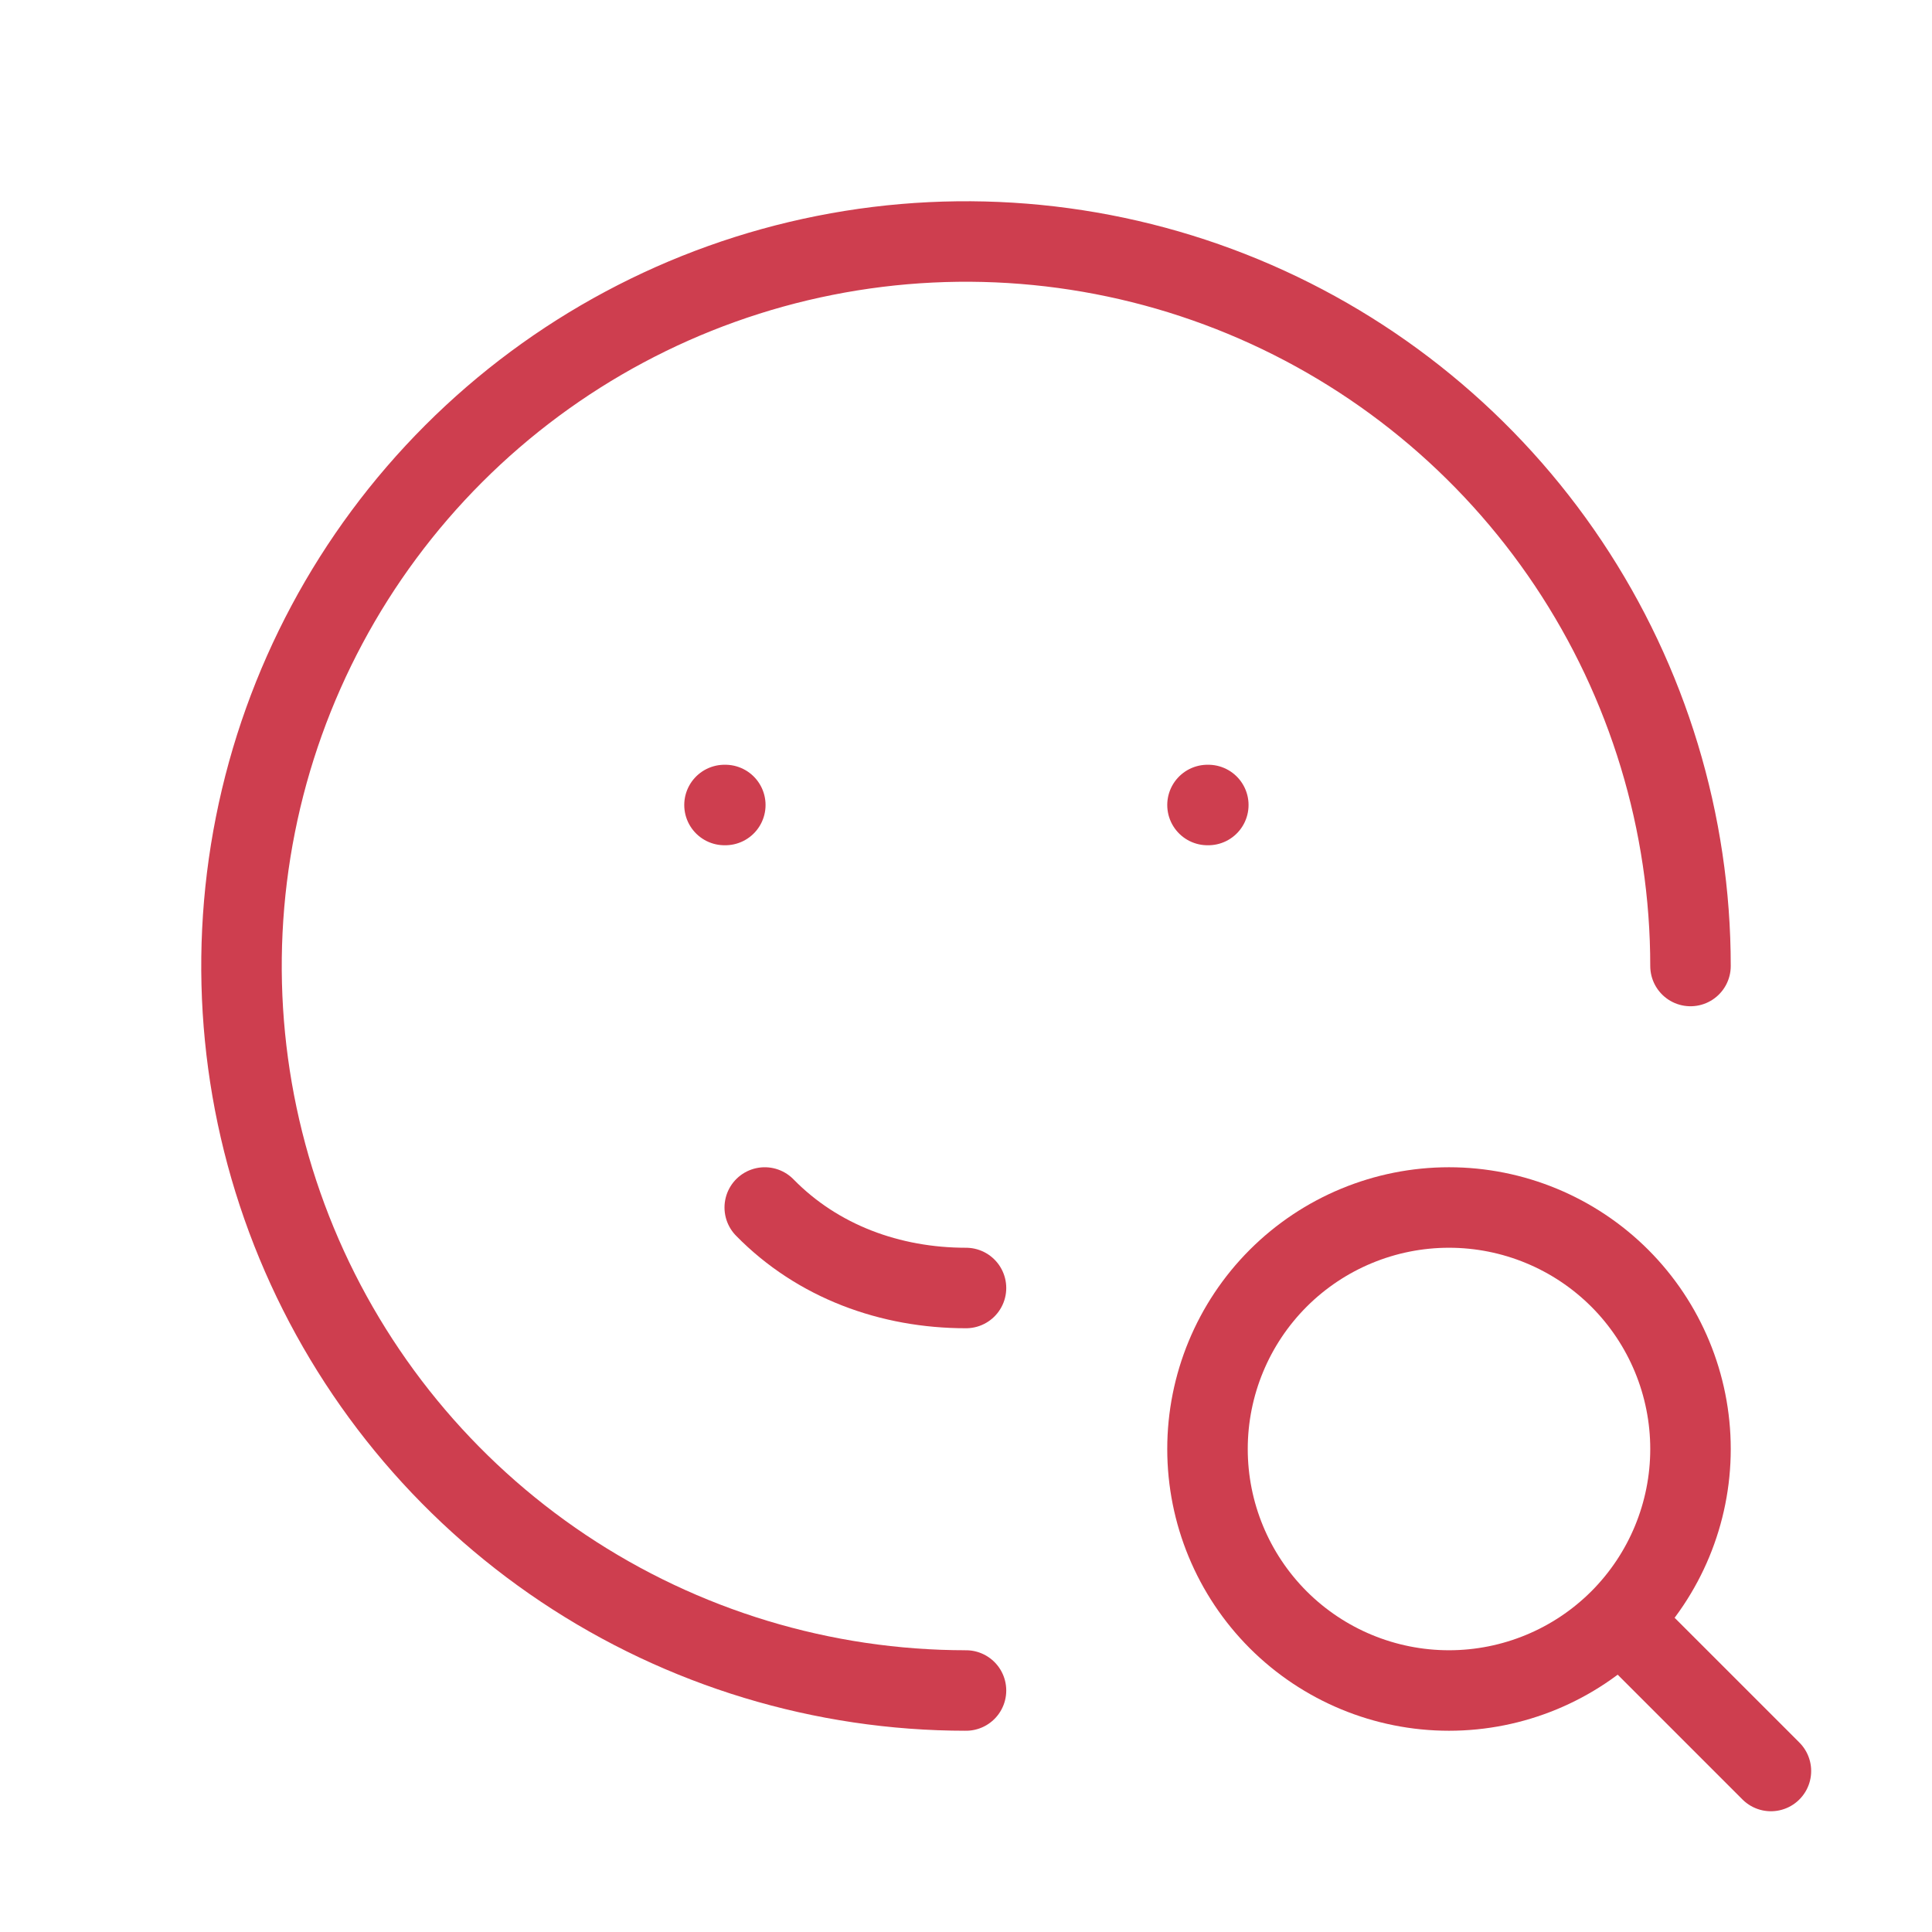
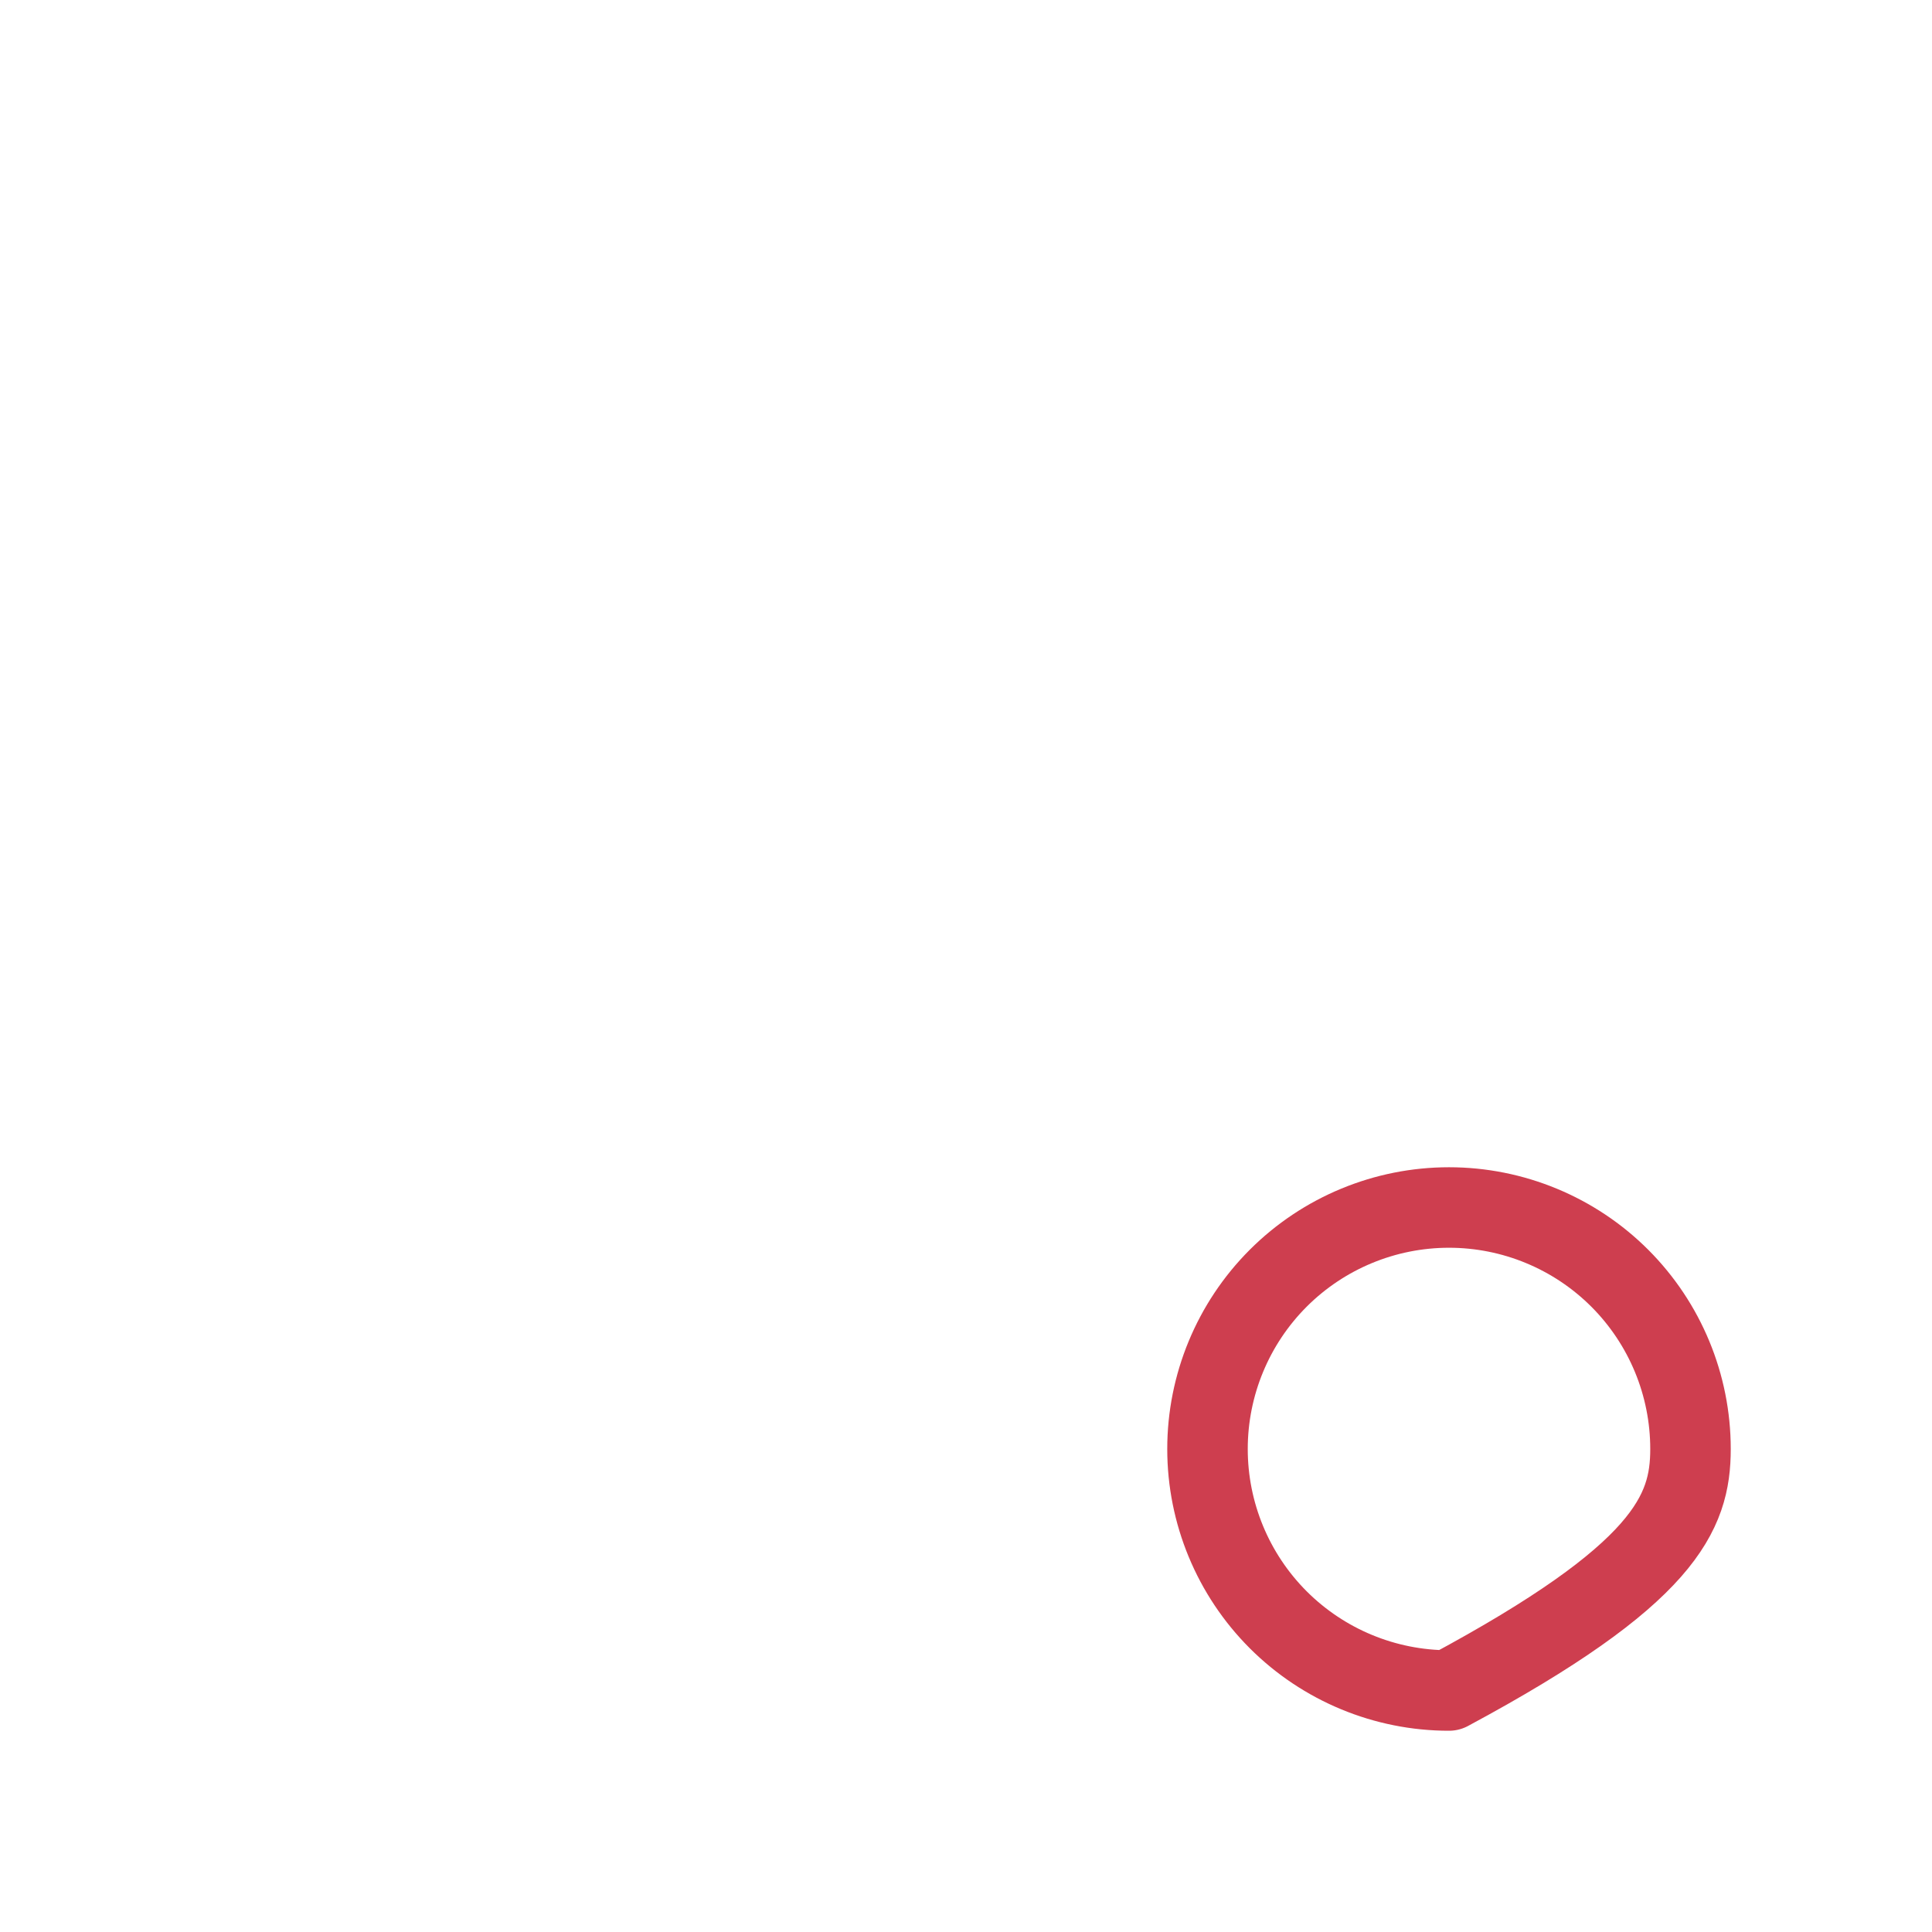
<svg xmlns="http://www.w3.org/2000/svg" width="48" height="48" viewBox="0 0 48 48" fill="none">
  <g clip-path="url(#clip0_2387_1774)">
-     <path d="M42 24C42 20.44 40.944 16.96 38.967 14C36.989 11.04 34.177 8.733 30.888 7.37C27.599 6.008 23.98 5.651 20.488 6.346C16.997 7.04 13.789 8.755 11.272 11.272C8.755 13.789 7.04 16.997 6.346 20.488C5.651 23.98 6.008 27.599 7.37 30.888C8.733 34.177 11.04 36.989 14 38.967C16.96 40.944 20.44 42 24 42" stroke="#CE3E4F" stroke-width="2" stroke-linecap="round" stroke-linejoin="round" />
-     <path d="M18 20H18.02" stroke="#CE3E4F" stroke-width="2" stroke-linecap="round" stroke-linejoin="round" />
-     <path d="M30 20H30.02" stroke="#CE3E4F" stroke-width="2" stroke-linecap="round" stroke-linejoin="round" />
-     <path d="M19 30C20.316 31.344 22.12 32 24 32" stroke="#CE3E4F" stroke-width="2" stroke-linecap="round" stroke-linejoin="round" />
-     <path d="M30 36C30 37.591 30.632 39.117 31.757 40.243C32.883 41.368 34.409 42 36 42C37.591 42 39.117 41.368 40.243 40.243C41.368 39.117 42 37.591 42 36C42 34.409 41.368 32.883 40.243 31.757C39.117 30.632 37.591 30 36 30C34.409 30 32.883 30.632 31.757 31.757C30.632 32.883 30 34.409 30 36Z" stroke="#CE3E4F" stroke-width="2" stroke-linecap="round" stroke-linejoin="round" />
-     <path d="M40.398 40.4L43.998 44" stroke="#CE3E4F" stroke-width="2" stroke-linecap="round" stroke-linejoin="round" />
+     <path d="M30 36C30 37.591 30.632 39.117 31.757 40.243C32.883 41.368 34.409 42 36 42C41.368 39.117 42 37.591 42 36C42 34.409 41.368 32.883 40.243 31.757C39.117 30.632 37.591 30 36 30C34.409 30 32.883 30.632 31.757 31.757C30.632 32.883 30 34.409 30 36Z" stroke="#CE3E4F" stroke-width="2" stroke-linecap="round" stroke-linejoin="round" />
  </g>
  <defs>
    <clipPath id="clip0_2387_1774">
      <rect width="48" height="48" fill="white" />
    </clipPath>
  </defs>
</svg>